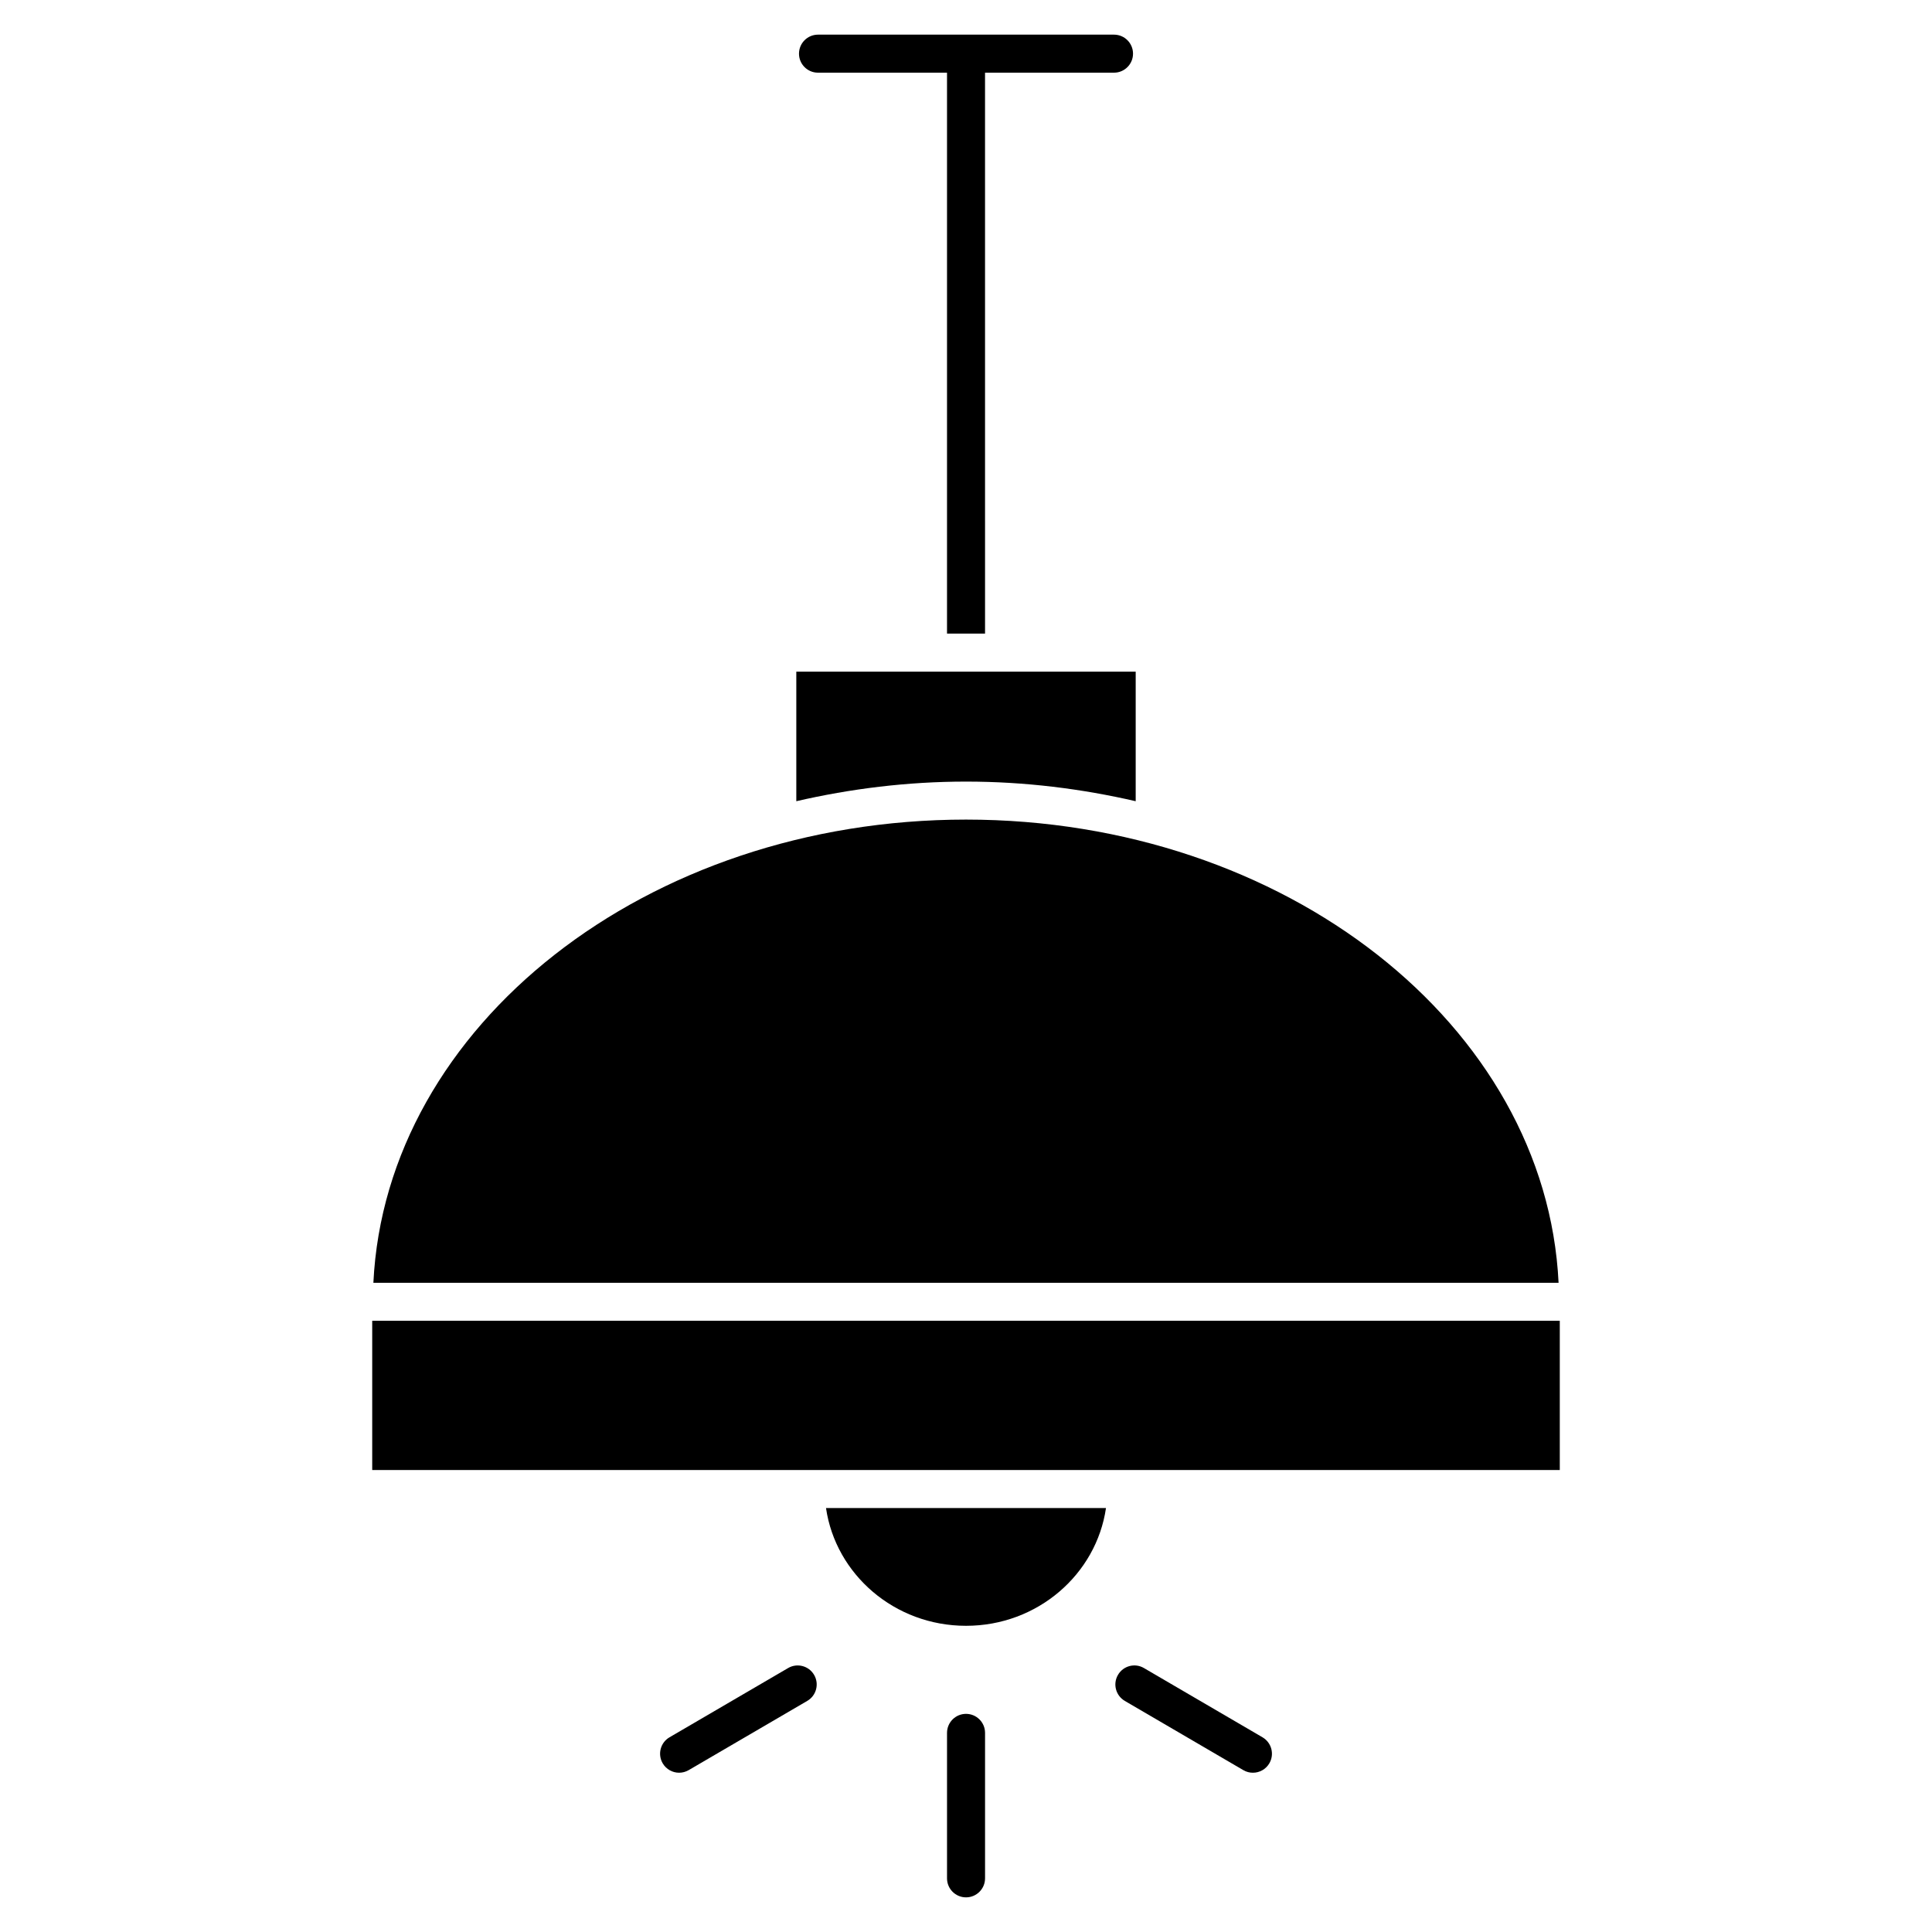
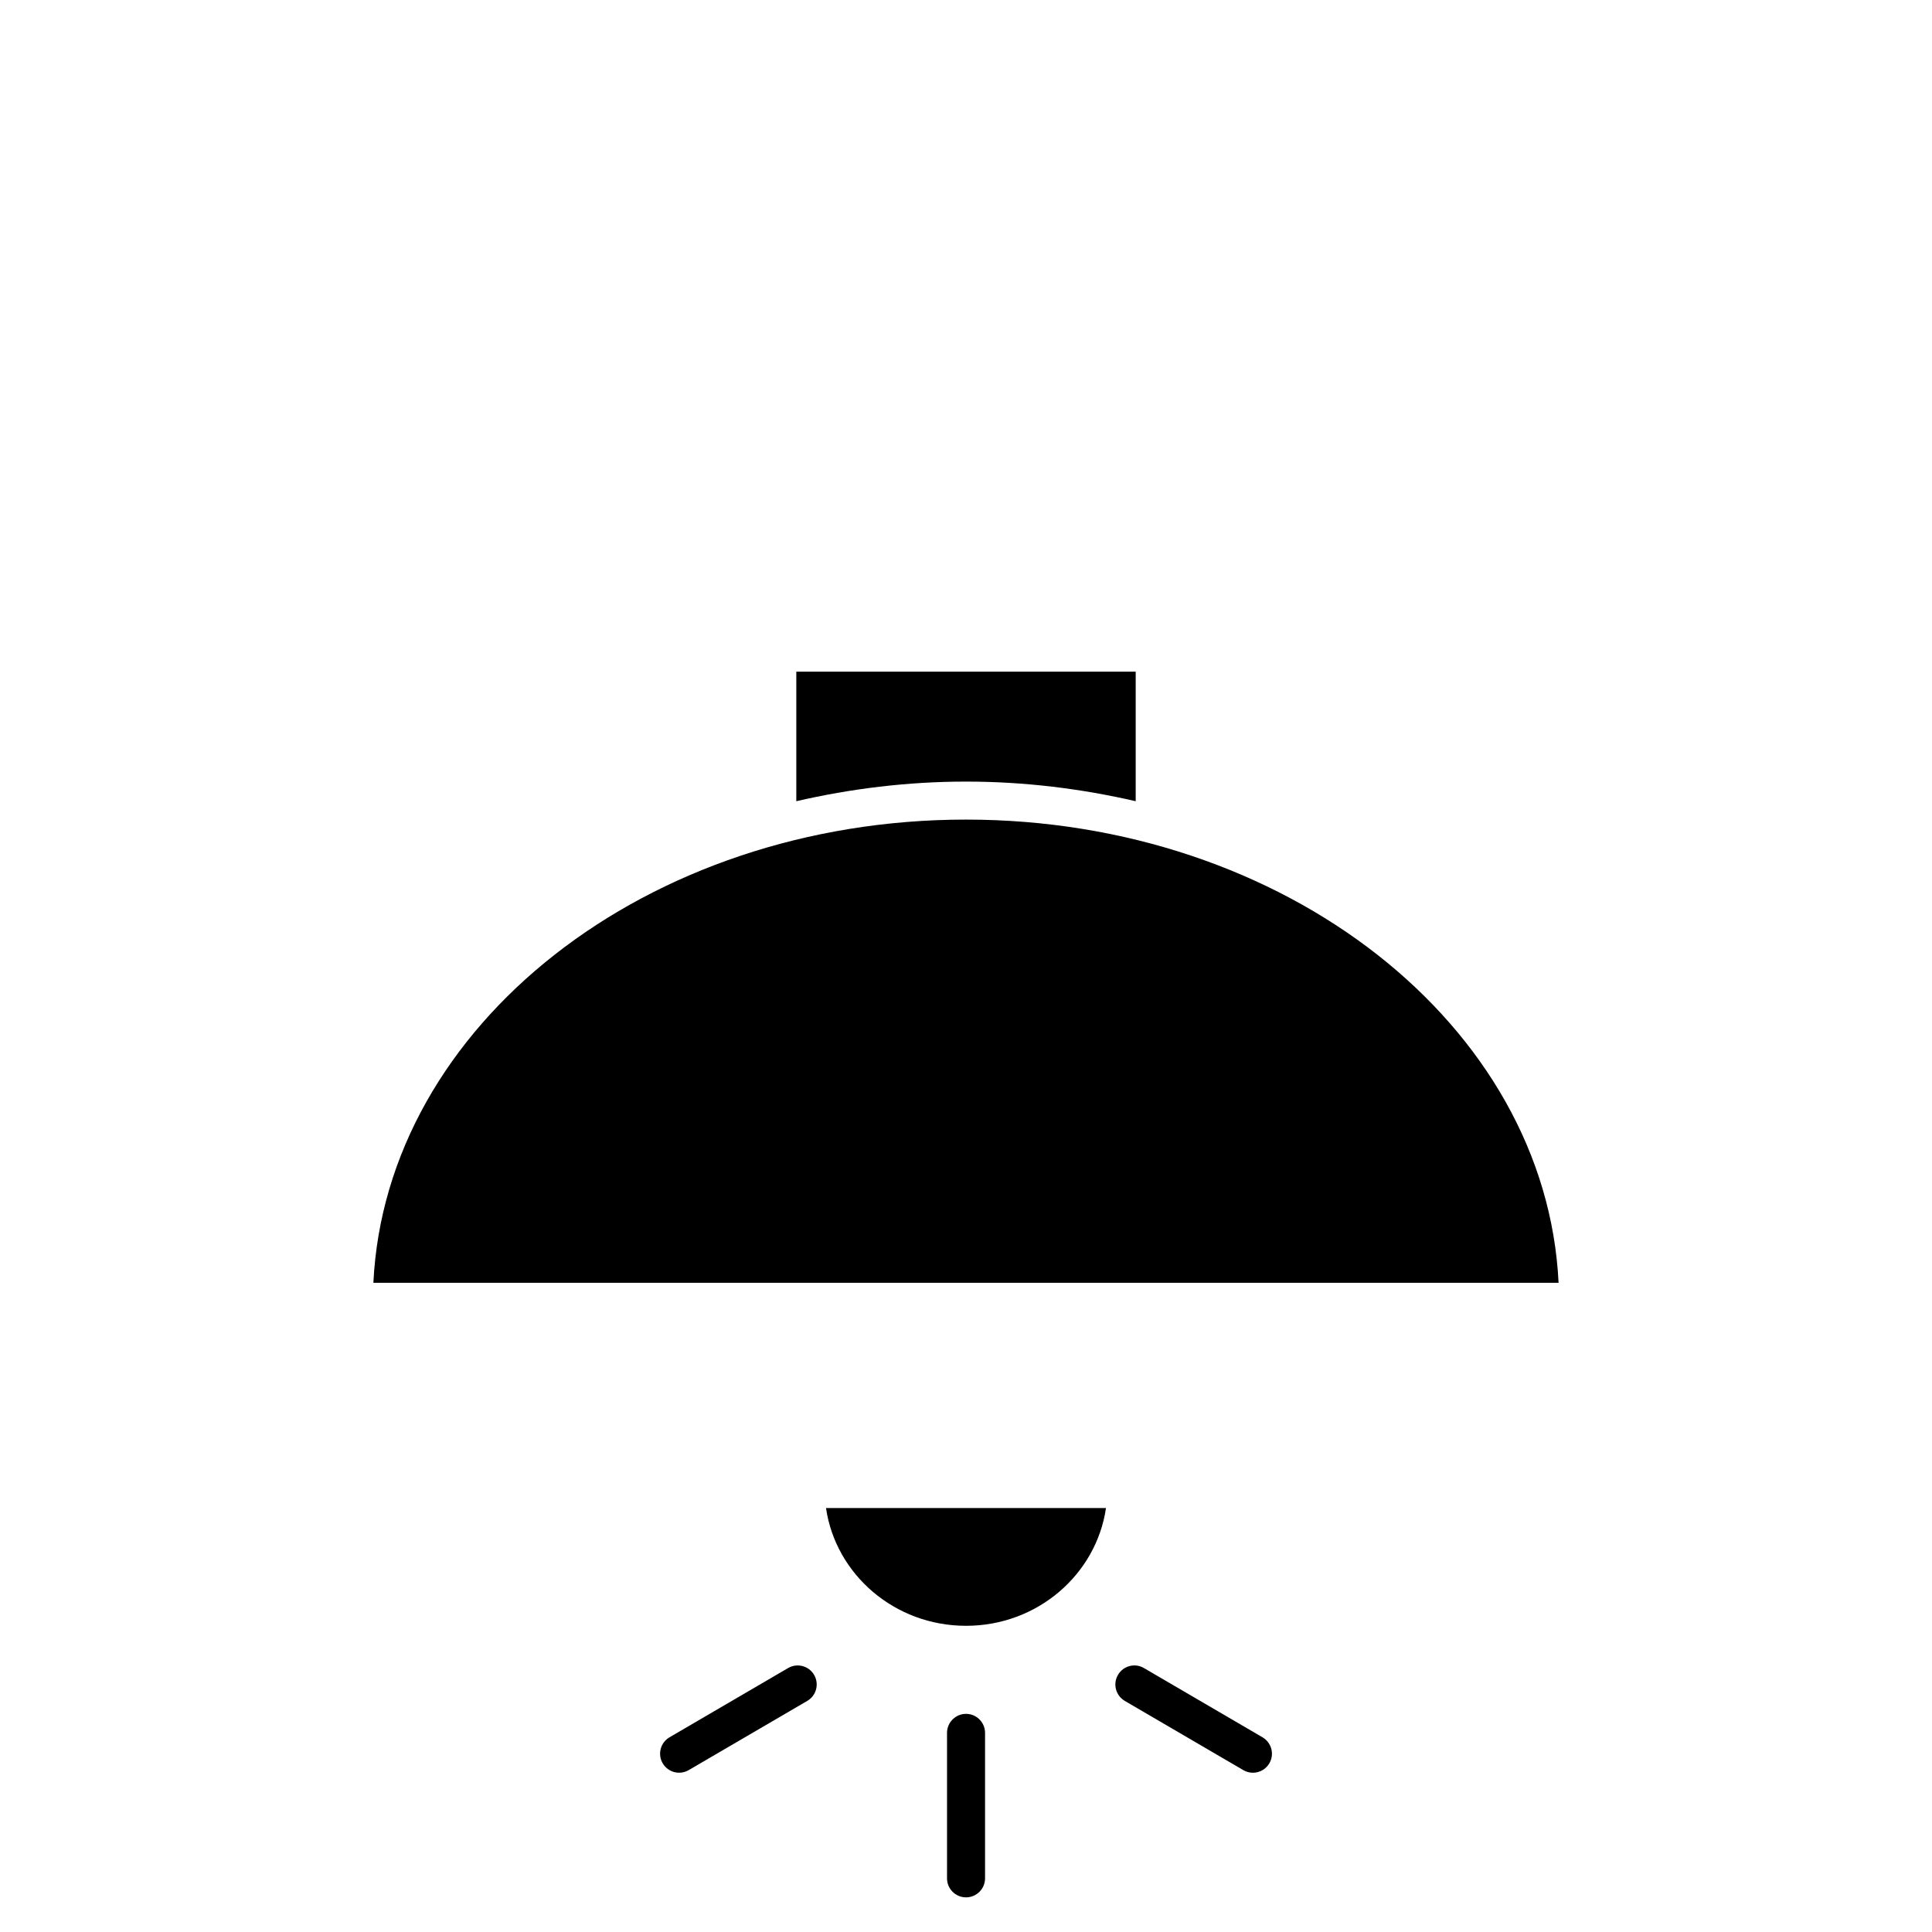
<svg xmlns="http://www.w3.org/2000/svg" fill="#000000" width="800px" height="800px" version="1.1" viewBox="144 144 512 512">
  <g>
    <path d="m400.01 361.2c-84.68 0-153.76 54.621-157.06 122.75h314.09c-3.293-68.129-72.375-122.75-157.04-122.75z" />
    <path d="m362.9 543.64c2.57 17.582 18.148 31.215 37.109 31.215 18.953 0 34.52-13.633 37.09-31.215z" />
-     <path d="m242.64 494.02h314.72v39.551h-314.72z" />
-     <path d="m360.77 163.26h34.199v148.65h10.078l-0.004-148.65h34.18c2.781 0 5.039-2.258 5.039-5.039s-2.258-5.039-5.039-5.039h-78.441c-2.781 0-5.039 2.258-5.039 5.039-0.004 2.781 2.246 5.039 5.027 5.039z" />
    <path d="m355.03 356.33c14.34-3.305 29.383-5.199 44.98-5.199 15.598 0 30.633 1.895 44.961 5.199v-34.328h-89.941z" />
    <path d="m400.01 646.82c-2.781 0-5.039-2.258-5.039-5.039v-38.551c0-2.781 2.258-5.039 5.039-5.039s5.039 2.258 5.039 5.039v38.551c0 2.781-2.258 5.039-5.039 5.039z" />
    <path d="m323.97 613.79c-1.734 0-3.414-0.898-4.352-2.5-1.402-2.398-0.594-5.492 1.812-6.891l31.426-18.348c2.41-1.41 5.492-0.586 6.891 1.812 1.402 2.398 0.594 5.492-1.812 6.891l-31.426 18.348c-0.805 0.465-1.68 0.688-2.539 0.688z" />
    <path d="m476.04 613.79c-0.867 0-1.742-0.211-2.539-0.684l-31.418-18.348c-2.398-1.41-3.215-4.484-1.812-6.891 1.402-2.41 4.484-3.234 6.891-1.812l31.418 18.348c2.398 1.41 3.215 4.484 1.812 6.891-0.934 1.598-2.617 2.496-4.352 2.496z" />
  </g>
</svg>